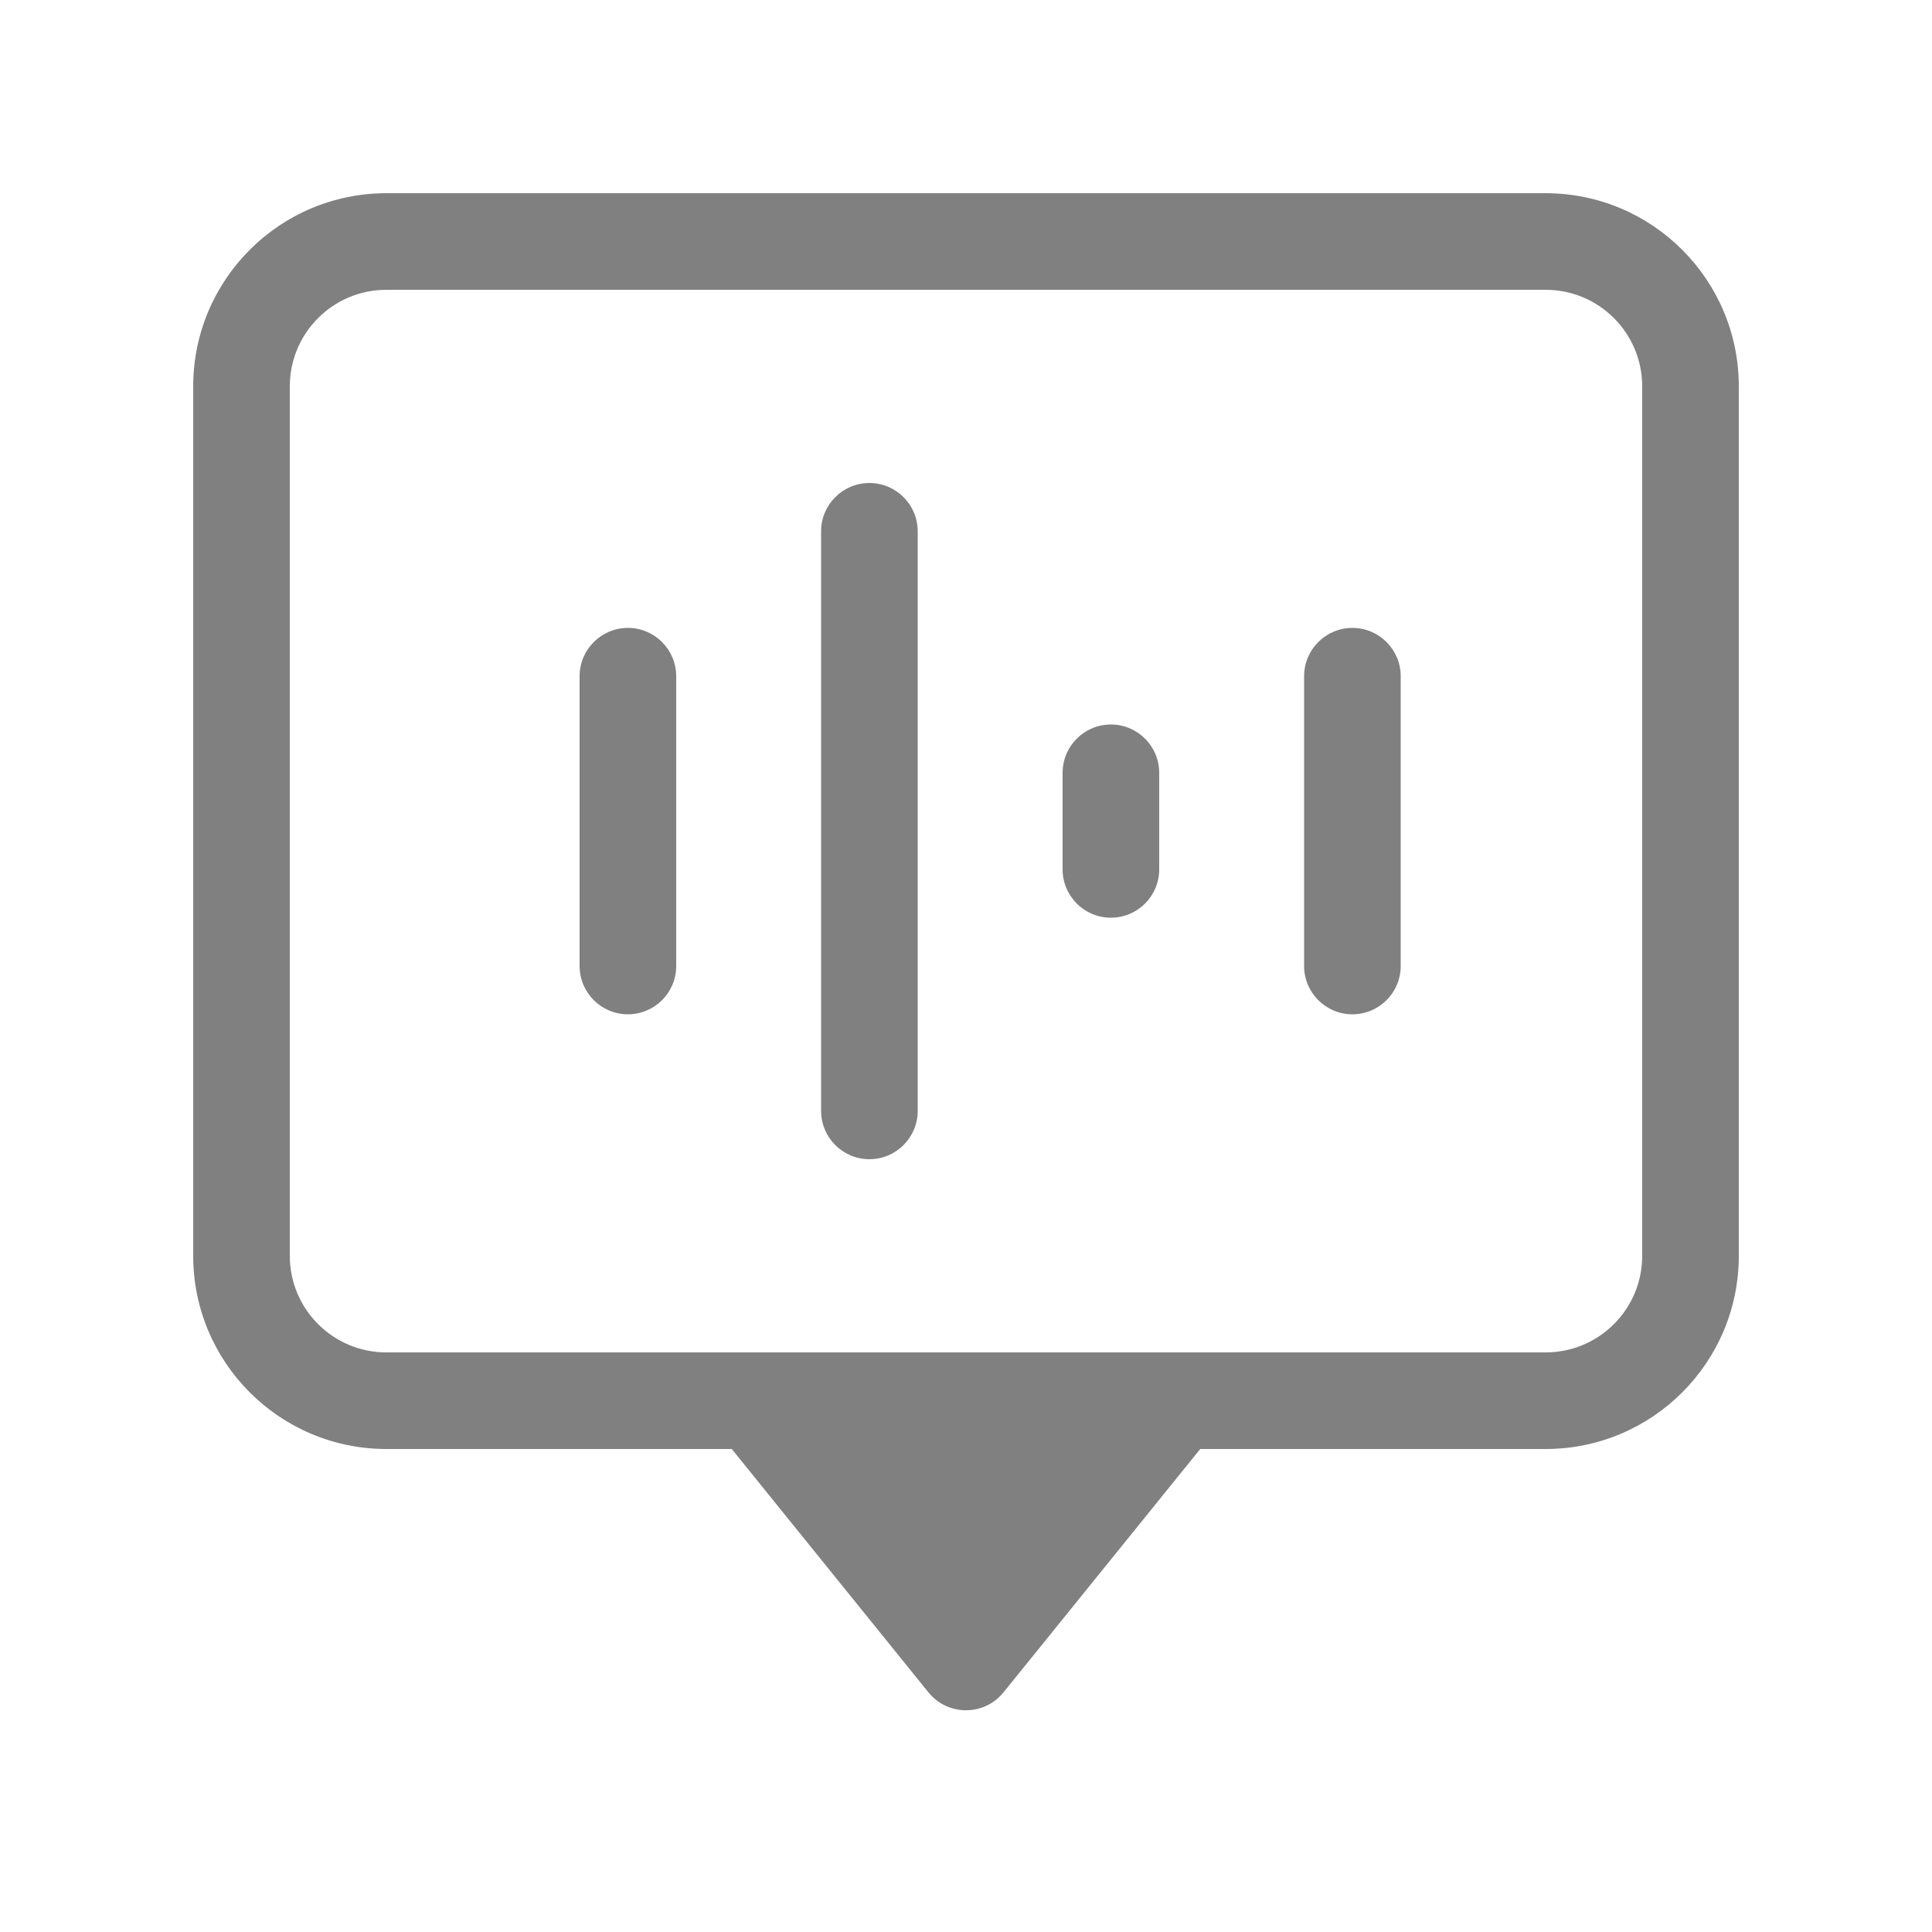
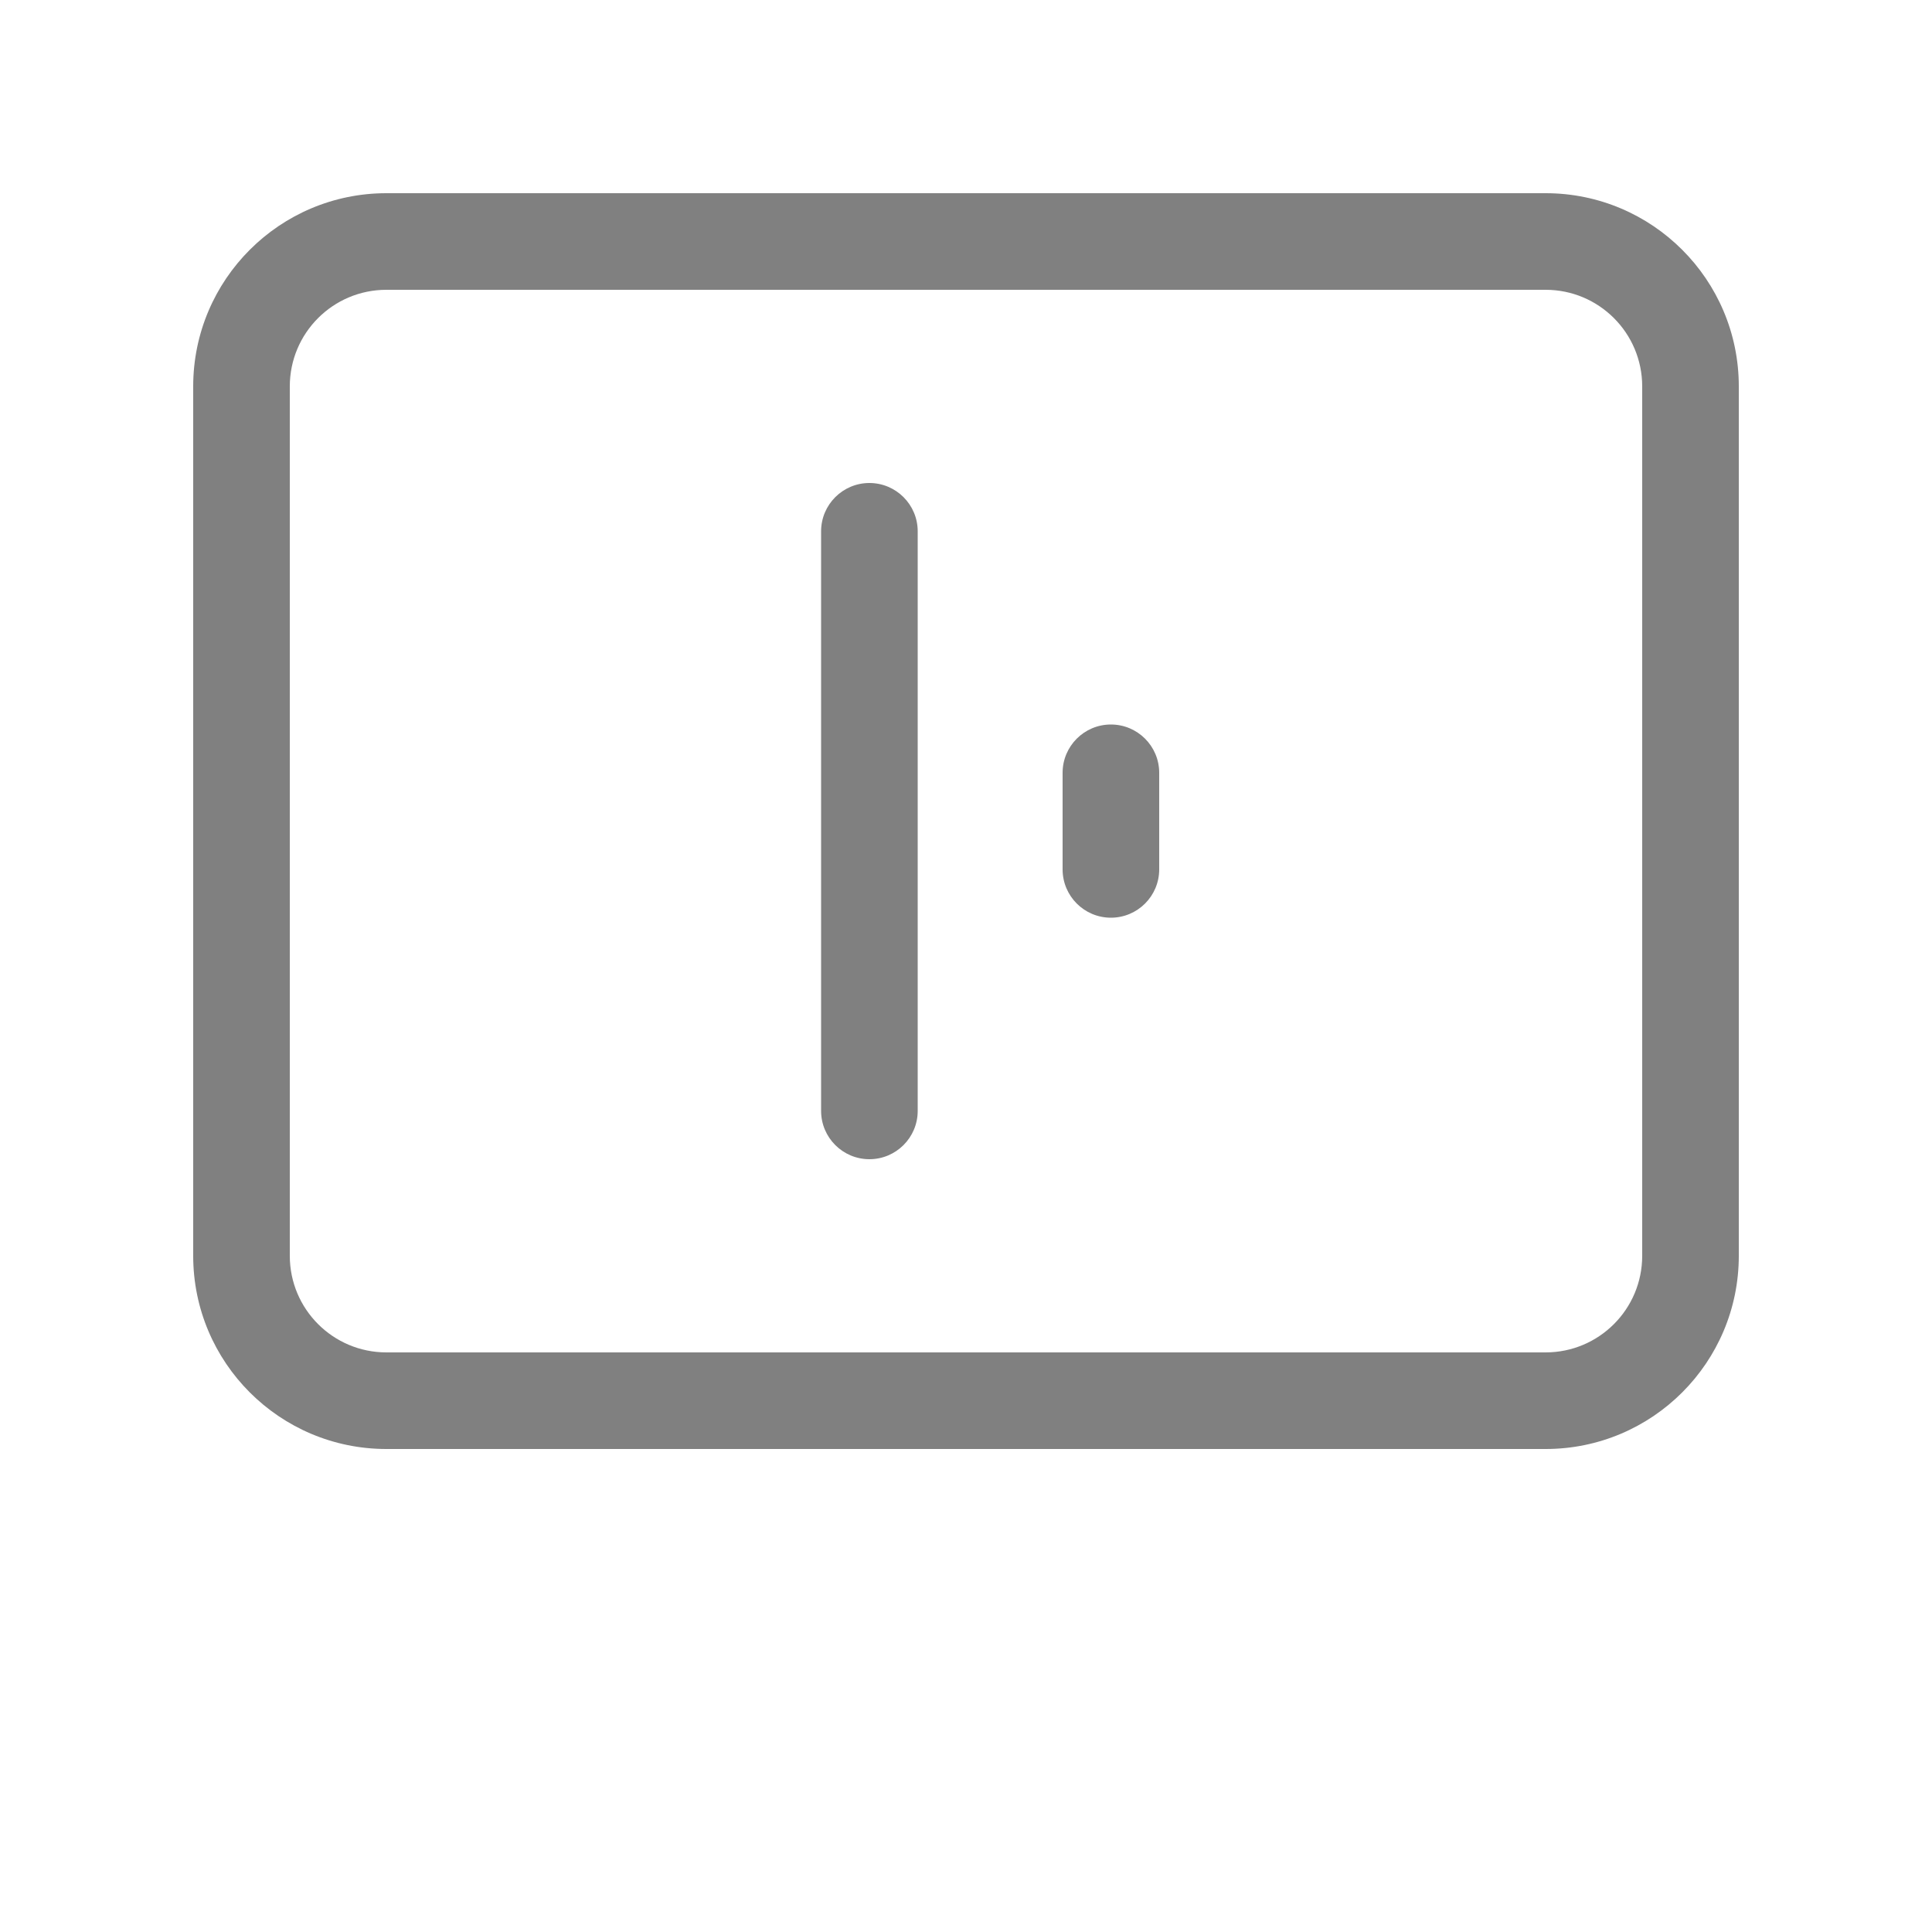
<svg xmlns="http://www.w3.org/2000/svg" width="40" height="40" viewBox="0 0 40 40" fill="none">
  <path fill-rule="evenodd" clip-rule="evenodd" d="M32 6H8C6.895 6 6 6.895 6 8V26C6 27.105 6.895 28 8 28H32C33.105 28 34 27.105 34 26V8C34 6.895 33.105 6 32 6ZM8 4C5.791 4 4 5.791 4 8V26C4 28.209 5.791 30 8 30H32C34.209 30 36 28.209 36 26V8C36 5.791 34.209 4 32 4H8Z" fill="#808080" />
-   <path d="M20.777 35.038C20.377 35.533 19.622 35.533 19.222 35.038L13.938 28.5L26.062 28.5L20.777 35.038Z" fill="#808080" />
  <path d="M17 11C17 10.448 17.448 10 18 10C18.552 10 19 10.448 19 11V23C19 23.552 18.552 24 18 24C17.448 24 17 23.552 17 23V11Z" fill="#808080" />
  <path d="M22 16C22 15.448 22.448 15 23 15C23.552 15 24 15.448 24 16V18C24 18.552 23.552 19 23 19C22.448 19 22 18.552 22 18V16Z" fill="#808080" />
-   <path d="M12 14C12 13.448 12.448 13 13 13C13.552 13 14 13.448 14 14V20C14 20.552 13.552 21 13 21C12.448 21 12 20.552 12 20V14Z" fill="#808080" />
-   <path d="M27 14C27 13.448 27.448 13 28 13C28.552 13 29 13.448 29 14V20C29 20.552 28.552 21 28 21C27.448 21 27 20.552 27 20V14Z" fill="#808080" />
</svg>